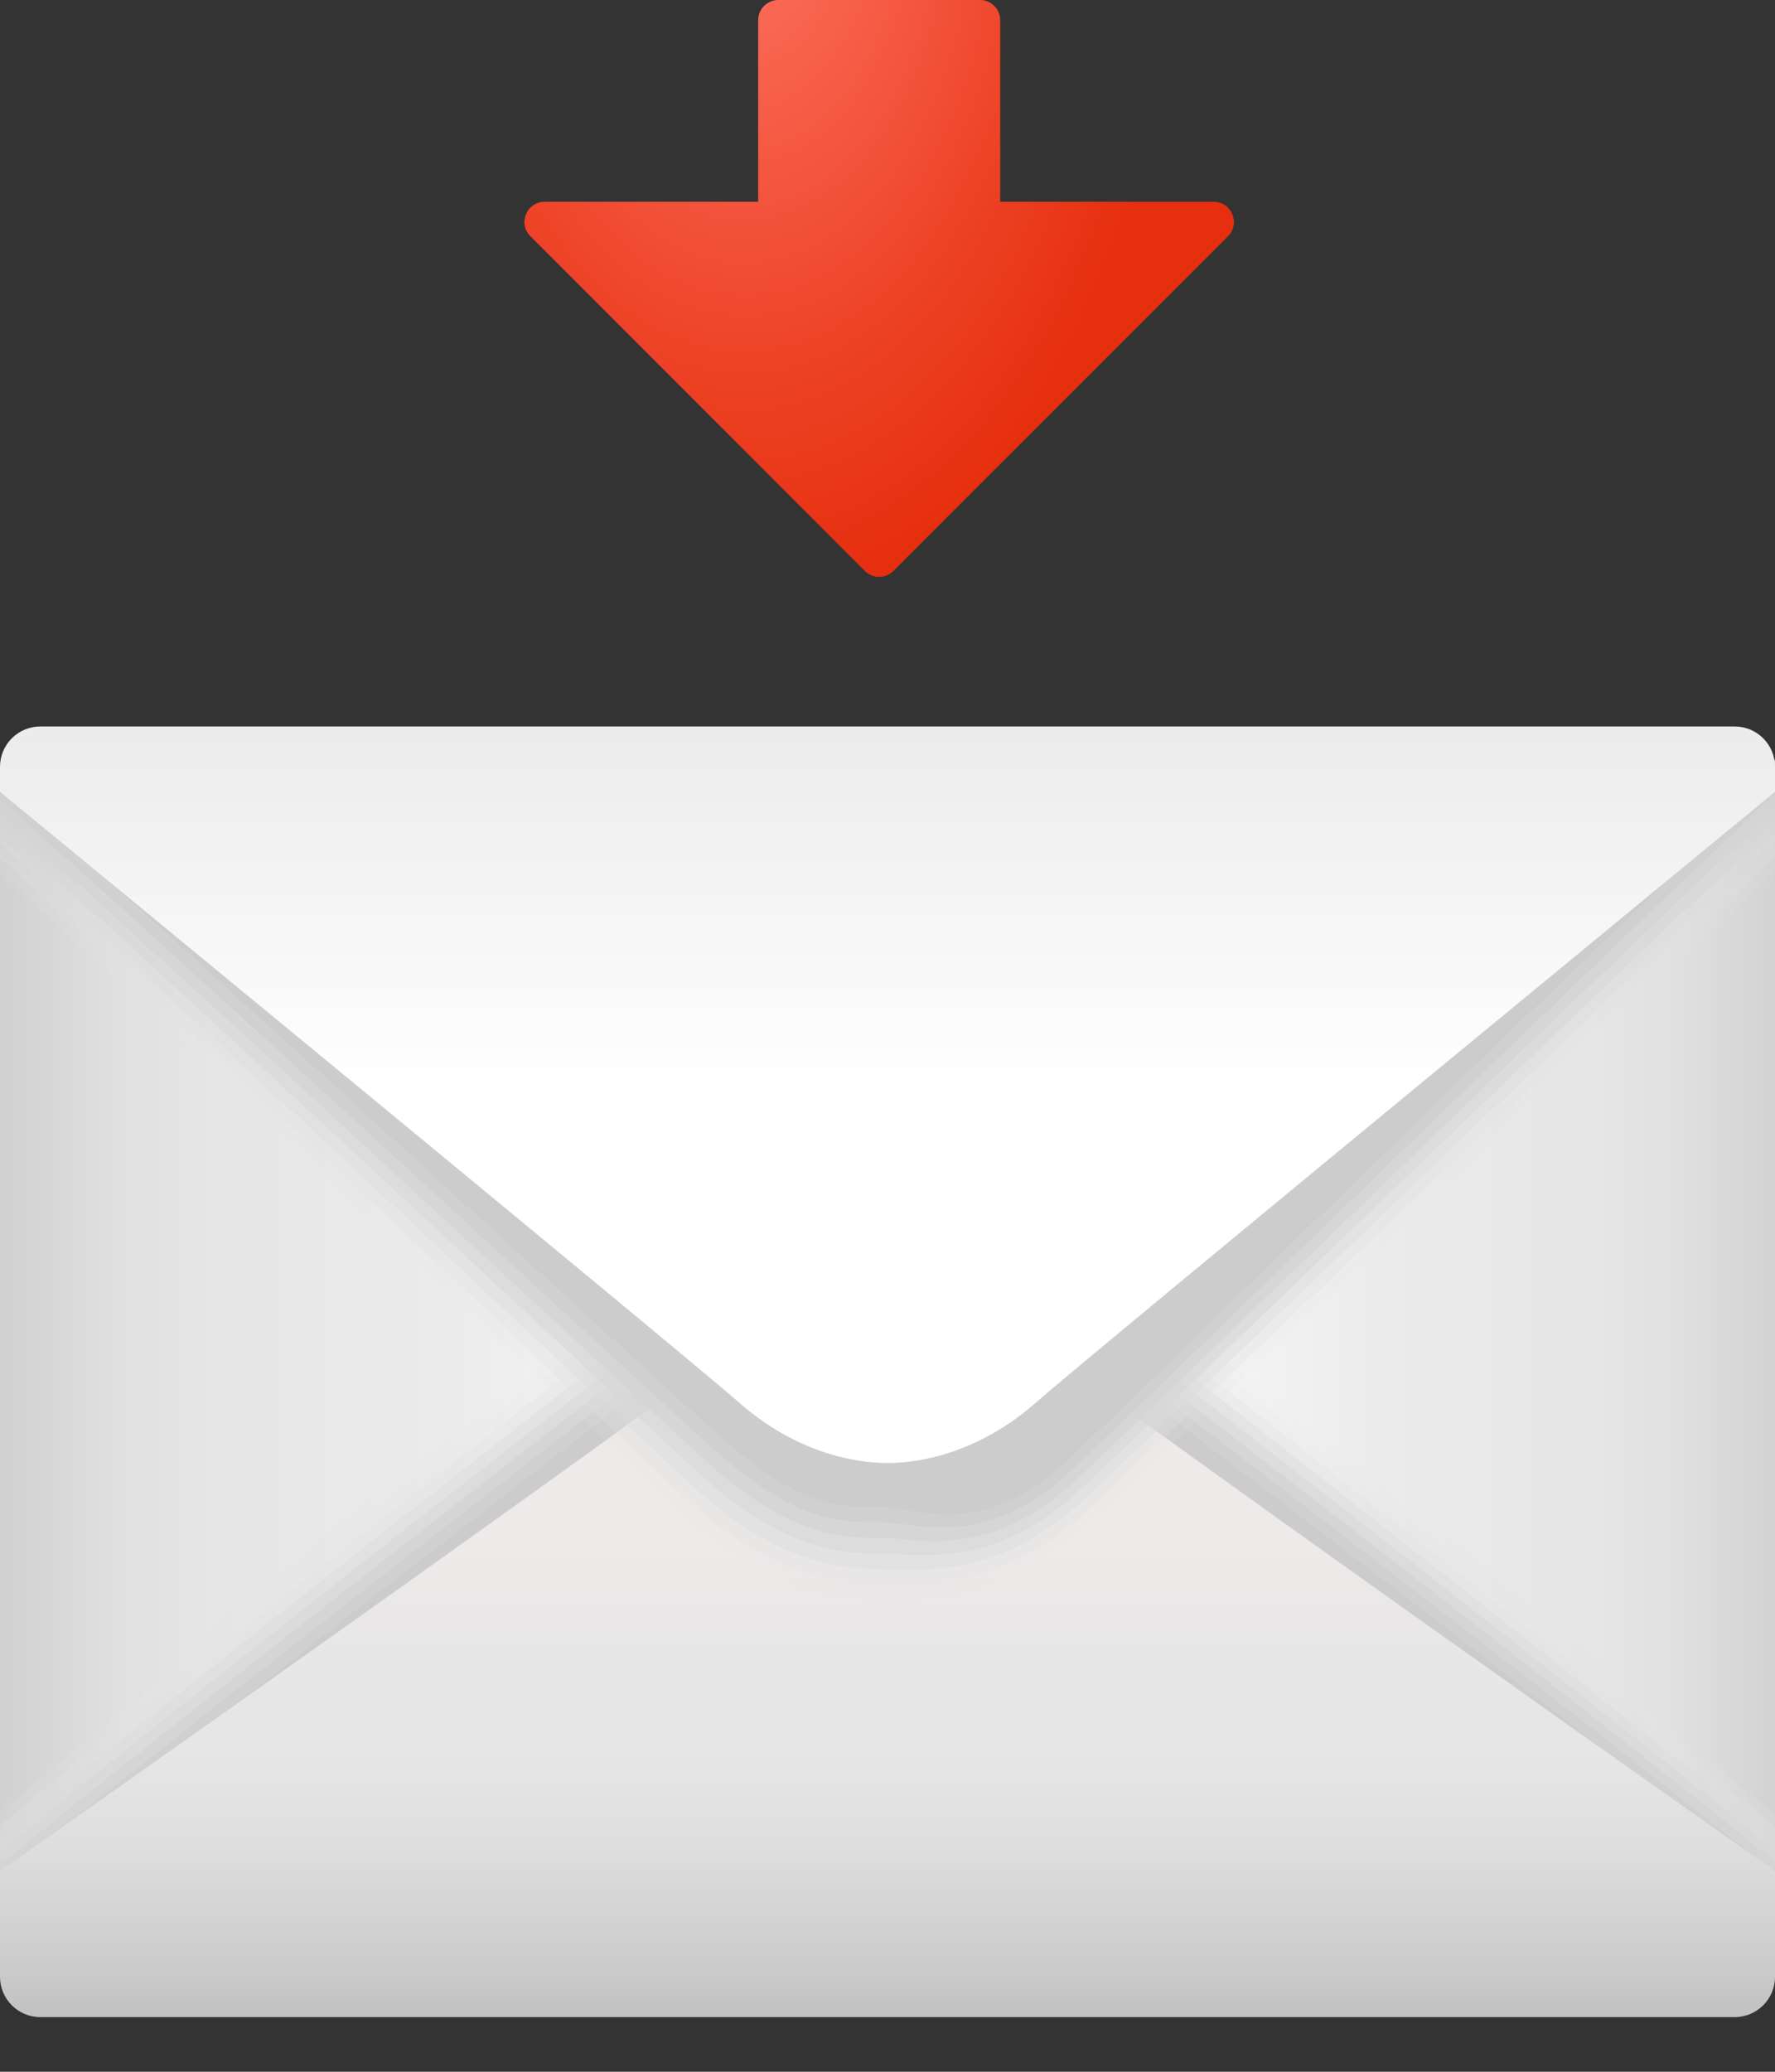
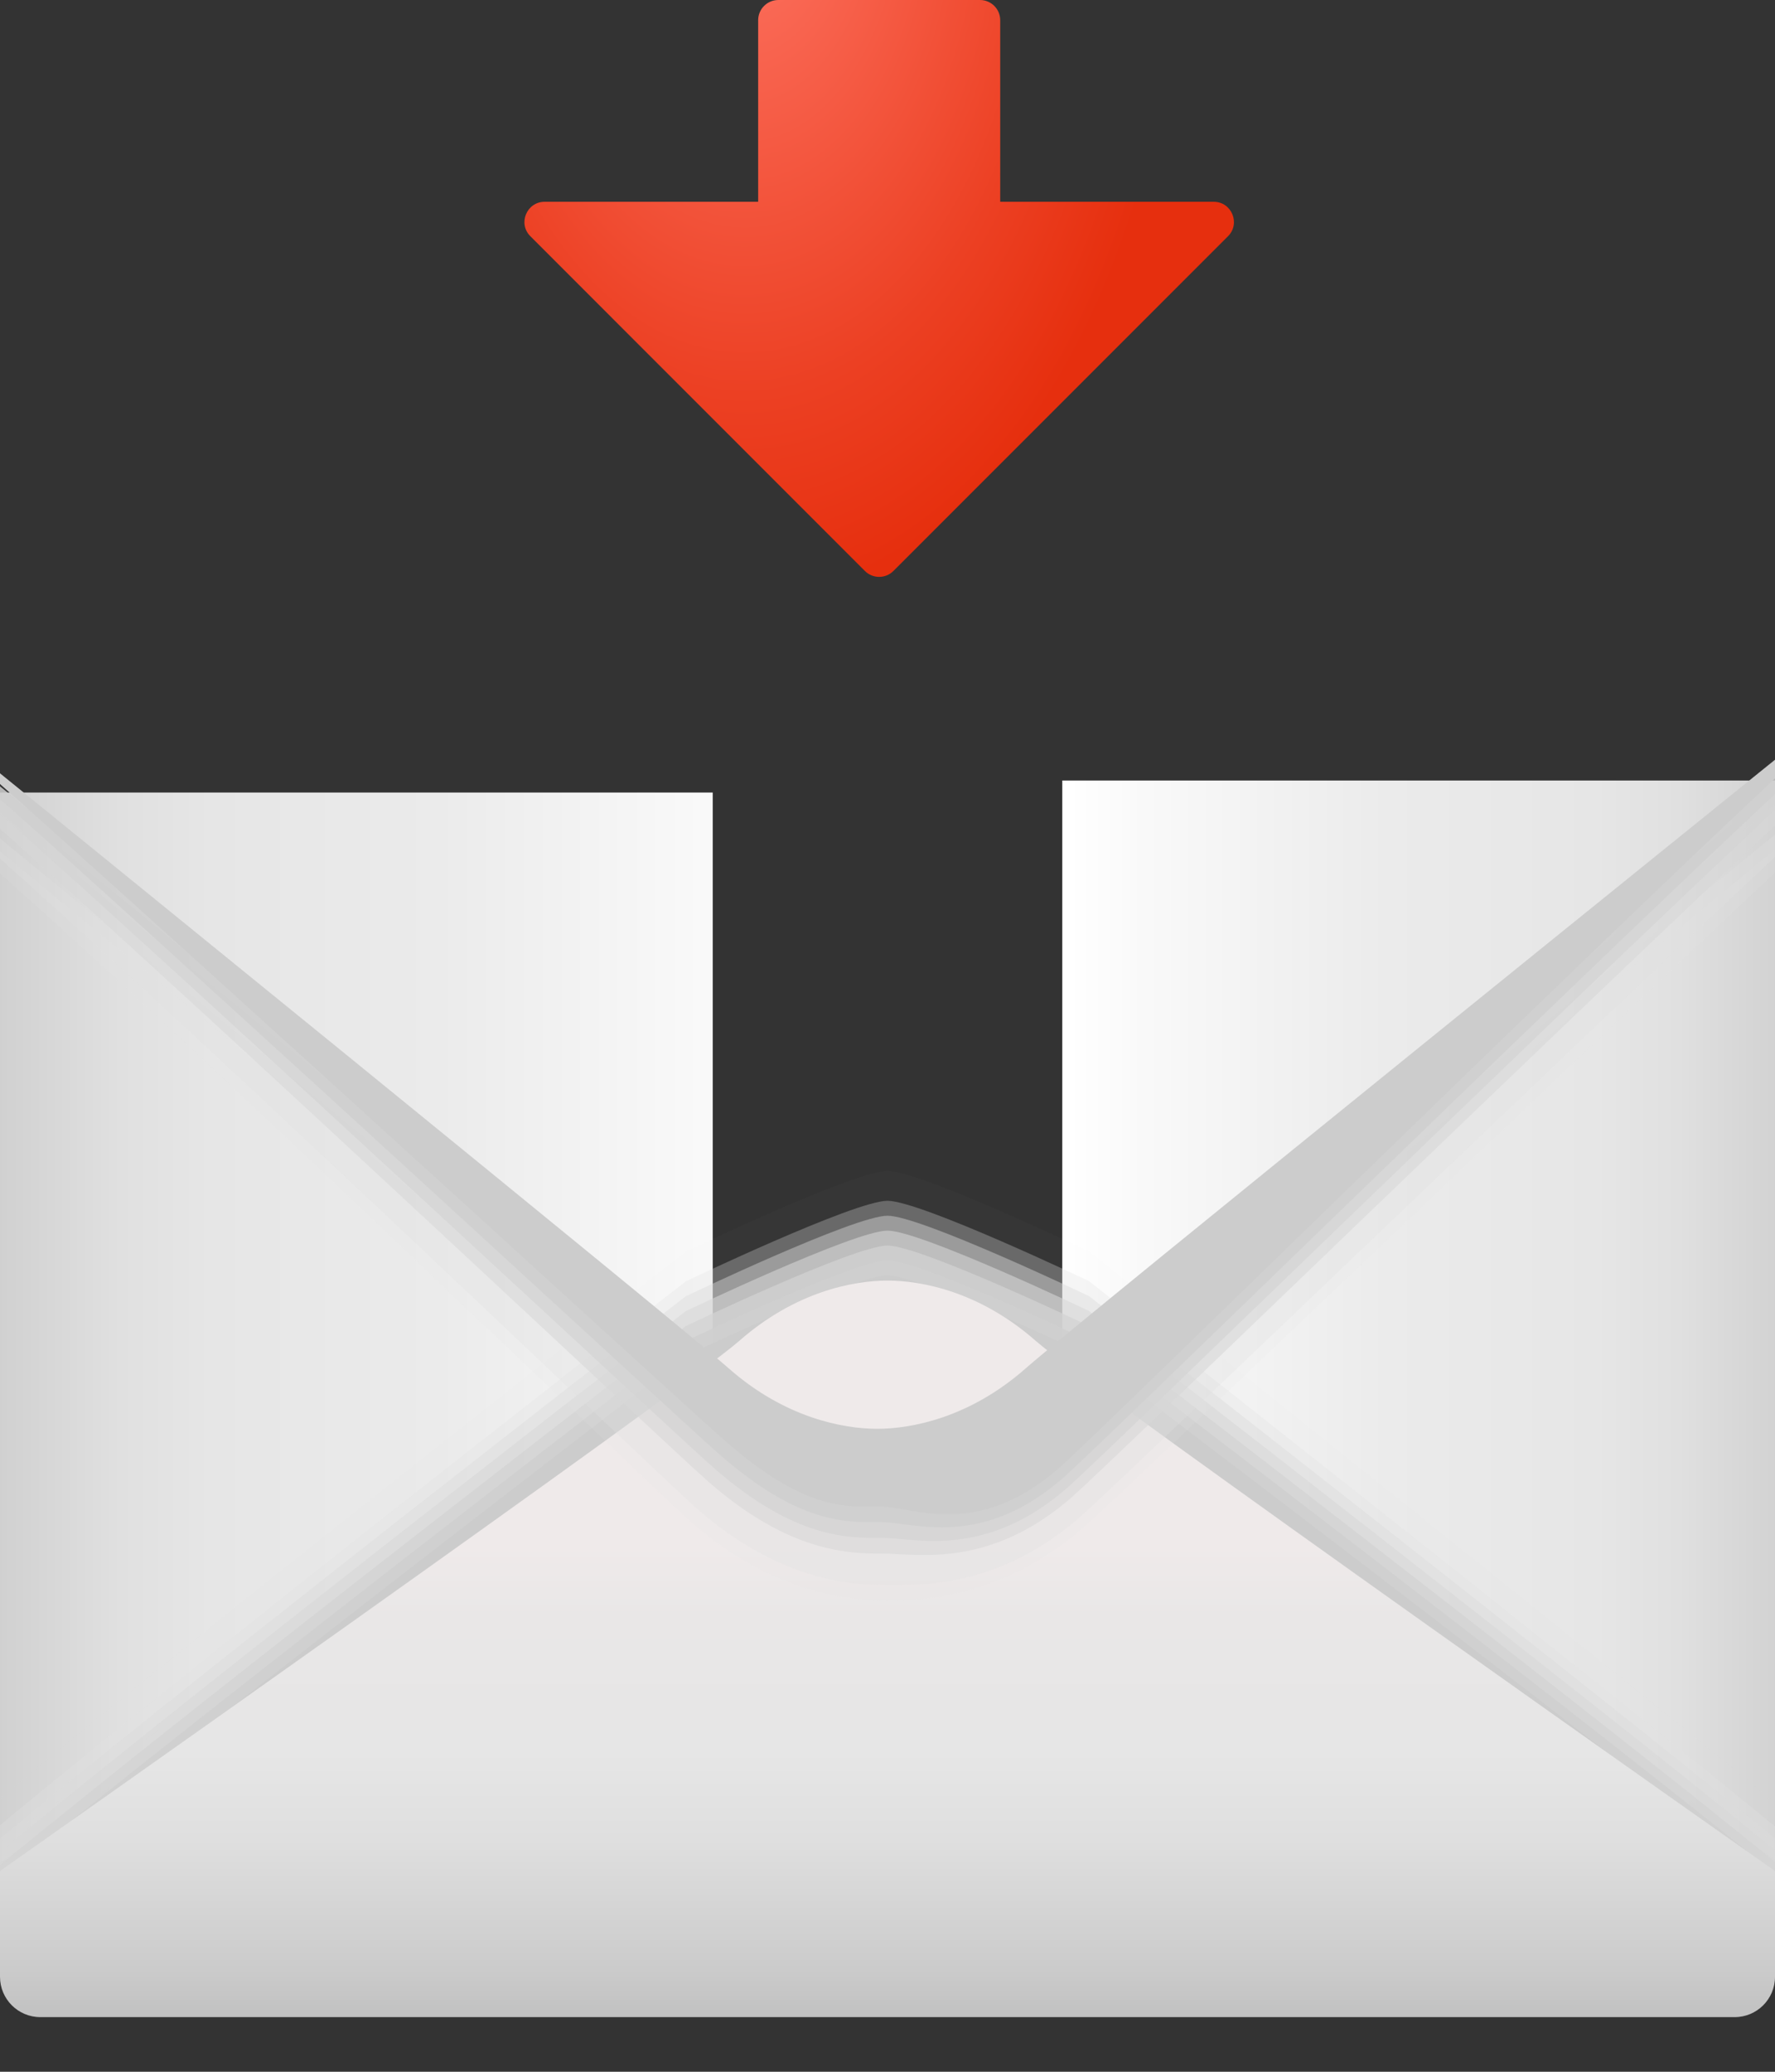
<svg xmlns="http://www.w3.org/2000/svg" width="30" height="35" viewBox="0 0 30 35" fill="none">
  <rect x="0" y="0" width="30" height="35" fill="#333333" stroke="none" />
  <path d="M30 13.186H17.954V33.347H30V13.186Z" fill="url(#paint0_linear)" />
  <path d="M12.046 13.389H0V33.347H12.046V13.389Z" fill="url(#paint1_linear)" />
  <path opacity="0.02" d="M18.407 21.14C18.407 21.14 15.56 19.782 15 19.782C14.44 19.782 11.592 21.142 11.592 21.142C11.592 21.142 3.83 27.192 0 30.387V31.122C0 31.122 11.554 22.993 12.494 22.165C13.435 21.337 14.416 21.147 15 21.147C15.584 21.147 16.565 21.337 17.506 22.165C18.446 22.992 30 31.122 30 31.122V30.456C27.144 28.105 18.407 21.14 18.407 21.14Z" fill="#E6E6E6" />
-   <path opacity="0.16" d="M18.407 21.392C18.407 21.392 15.56 20.034 15 20.034C14.44 20.034 11.592 21.393 11.592 21.393C11.592 21.393 3.757 27.484 0 30.612V31.295C0 31.295 11.554 23.245 12.494 22.417C13.435 21.589 14.416 21.398 15 21.398C15.584 21.398 16.565 21.589 17.506 22.417C18.446 23.245 30 31.267 30 31.267V30.655C27.144 28.306 18.407 21.392 18.407 21.392Z" fill="#E2E2E2" />
  <path opacity="0.3" d="M18.407 21.644C18.407 21.644 15.56 20.286 15 20.286C14.44 20.286 11.592 21.646 11.592 21.646C11.592 21.646 3.685 27.775 0 30.836V31.468C0 31.468 11.554 23.496 12.494 22.668C13.435 21.841 14.416 21.65 15 21.65C15.584 21.65 16.565 21.841 17.506 22.668C18.446 23.497 30 31.414 30 31.414V30.856C27.144 28.506 18.407 21.644 18.407 21.644Z" fill="#DFDFDF" />
  <path opacity="0.44" d="M18.407 21.897C18.407 21.897 15.56 20.538 15 20.538C14.44 20.538 11.592 21.898 11.592 21.898C11.592 21.898 3.612 28.066 0 31.061V31.642C0 31.642 11.554 23.748 12.494 22.921C13.435 22.093 14.416 21.902 15 21.902C15.584 21.902 16.565 22.093 17.506 22.921C18.446 23.748 30 31.561 30 31.561V31.056C27.144 28.706 18.407 21.897 18.407 21.897Z" fill="#DBDBDB" />
  <path opacity="0.58" d="M18.407 22.148C18.407 22.148 15.56 20.79 15 20.79C14.44 20.79 11.592 22.149 11.592 22.149C11.592 22.149 3.539 28.358 0 31.286V31.816C0 31.816 11.554 24.001 12.494 23.173C13.435 22.345 14.416 22.154 15 22.154C15.584 22.154 16.565 22.345 17.506 23.173C18.446 24.001 30 31.706 30 31.706V31.256C27.144 28.906 18.407 22.148 18.407 22.148Z" fill="#D7D7D7" />
  <path opacity="0.72" d="M18.407 22.401C18.407 22.401 15.56 21.042 15 21.042C14.44 21.042 11.592 22.402 11.592 22.402C11.592 22.402 3.467 28.649 0 31.51V31.989C0 31.989 11.554 24.253 12.494 23.425C13.435 22.598 14.416 22.407 15 22.407C15.584 22.407 16.565 22.598 17.506 23.425C18.446 24.252 30 31.853 30 31.853V31.456C27.144 29.106 18.407 22.401 18.407 22.401Z" fill="#D3D3D3" />
  <path opacity="0.86" d="M18.407 22.652C18.407 22.652 15.56 21.294 15 21.294C14.44 21.294 11.592 22.653 11.592 22.653C11.592 22.653 3.395 28.941 0 31.735V32.162C0 32.162 11.554 24.505 12.494 23.677C13.435 22.849 14.416 22.658 15 22.658C15.584 22.658 16.565 22.849 17.506 23.677C18.446 24.505 30 31.999 30 31.999V31.657C27.144 29.306 18.407 22.652 18.407 22.652Z" fill="#D0D0D0" />
  <path d="M18.407 22.904C18.407 22.904 15.56 21.546 15 21.546C14.44 21.546 11.592 22.906 11.592 22.906C11.592 22.906 3.322 29.232 0 31.959V32.335C0 32.335 11.554 24.756 12.494 23.928C13.435 23.101 14.416 22.91 15 22.91C15.584 22.91 16.565 23.101 17.506 23.928C18.446 24.757 30 32.146 30 32.146V31.857C27.144 29.507 18.407 22.904 18.407 22.904Z" fill="#CCCCCC" />
  <path d="M30 31.609C30 31.609 18.446 23.48 17.506 22.653C16.565 21.825 15.584 21.634 15 21.634C14.416 21.634 13.435 21.825 12.494 22.653C11.554 23.48 0 31.609 0 31.609V33.395C0 33.772 0.305 34.077 0.682 34.077H29.318C29.695 34.077 30 33.772 30 33.395V31.609Z" fill="url(#paint2_linear)" />
  <path opacity="0.143" d="M14.976 25.686C14.392 25.686 13.411 25.495 12.469 24.668C11.53 23.84 0 14.385 0 14.385V14.755C3.955 18.275 11.003 25.117 11.684 25.717C13.079 26.943 14.422 27.043 14.982 27.043C15.541 27.043 16.941 27.011 18.337 25.784C19.016 25.184 26.163 18.335 30 14.741V14.352C30 14.352 18.421 23.84 17.482 24.668C16.54 25.495 15.559 25.686 14.976 25.686Z" fill="#E2E2E2" />
  <path opacity="0.286" d="M14.95 25.428C14.367 25.428 13.386 25.238 12.444 24.41C11.504 23.581 0 14.165 0 14.165V14.504C3.955 18.024 11.095 24.884 11.775 25.484C13.169 26.71 14.403 26.778 14.963 26.778C15.522 26.778 16.869 26.845 18.265 25.619C18.945 25.019 26.163 18.07 30 14.476V14.099C30 14.099 18.396 23.581 17.457 24.409C16.515 25.238 15.534 25.428 14.95 25.428Z" fill="#DFDFDF" />
-   <path opacity="0.429" d="M14.926 25.17C14.342 25.17 13.361 24.979 12.419 24.151C11.48 23.324 0 13.944 0 13.944V14.251C3.955 17.772 11.185 24.651 11.866 25.25C13.26 26.476 14.384 26.512 14.944 26.512C15.505 26.512 16.799 26.68 18.194 25.453C18.873 24.854 26.163 17.805 30 14.211V13.846C30 13.846 18.372 23.324 17.432 24.151C16.491 24.979 15.509 25.17 14.926 25.17Z" fill="#DBDBDB" />
  <path opacity="0.571" d="M14.9 24.912C14.317 24.912 13.336 24.721 12.394 23.894C11.454 23.066 0 13.724 0 13.724V14C3.955 17.52 11.276 24.418 11.956 25.017C13.351 26.243 14.365 26.246 14.925 26.246C15.485 26.246 16.726 26.514 18.122 25.287C18.802 24.689 26.163 17.54 30 13.946V13.593C30 13.593 18.346 23.066 17.407 23.894C16.465 24.721 15.484 24.912 14.9 24.912Z" fill="#D7D7D7" />
  <path opacity="0.714" d="M14.876 24.654C14.292 24.654 13.311 24.464 12.37 23.636C11.43 22.808 0 13.504 0 13.504V13.748C3.955 17.268 11.367 24.185 12.048 24.785C13.442 26.011 14.347 25.981 14.907 25.981C15.468 25.981 16.656 26.349 18.052 25.123C18.731 24.524 26.163 17.274 30 13.681V13.34C30 13.34 18.322 22.808 17.382 23.636C16.441 24.464 15.46 24.654 14.876 24.654Z" fill="#D3D3D3" />
  <path opacity="0.857" d="M14.851 24.397C14.267 24.397 13.286 24.206 12.344 23.378C11.405 22.55 0 13.284 0 13.284V13.497C3.955 17.017 11.458 23.952 12.138 24.552C13.533 25.777 14.328 25.715 14.888 25.715C15.448 25.715 16.584 26.184 17.98 24.957C18.659 24.359 26.163 17.009 30 13.415V13.088C30 13.088 18.297 22.55 17.357 23.378C16.416 24.206 15.434 24.397 14.851 24.397Z" fill="#D0D0D0" />
  <path d="M14.826 24.138C14.242 24.138 13.261 23.948 12.32 23.12C11.38 22.292 0 13.064 0 13.064V13.245C3.955 16.765 11.549 23.72 12.229 24.319C13.623 25.545 14.309 25.451 14.869 25.451C15.429 25.451 16.513 26.02 17.908 24.793C18.588 24.194 26.163 16.744 30 13.15V12.835C30 12.835 18.272 22.292 17.332 23.12C16.391 23.948 15.41 24.138 14.826 24.138Z" fill="#CCCCCC" />
-   <path d="M29.318 12.273H0.682C0.305 12.273 0 12.578 0 12.955V13.377C0 13.377 11.554 22.87 12.494 23.697C13.435 24.525 14.416 24.716 15 24.716C15.584 24.716 16.565 24.525 17.506 23.697C18.446 22.87 30 13.377 30 13.377V12.955C30 12.578 29.695 12.273 29.318 12.273Z" fill="url(#paint3_linear)" />
  <path d="M20.514 3.409H16.905V0.341C16.905 0.153 16.752 0 16.564 0H13.155C12.967 0 12.814 0.153 12.814 0.341V3.409H9.205C8.902 3.409 8.749 3.777 8.964 3.991L14.618 9.646C14.751 9.779 14.967 9.779 15.1 9.646L20.755 3.991C20.97 3.777 20.817 3.409 20.514 3.409Z" fill="url(#paint4_radial)" />
  <defs>
    <linearGradient id="paint0_linear" x1="18.07" y1="23.267" x2="32.931" y2="23.267" gradientUnits="userSpaceOnUse">
      <stop stop-color="white" />
      <stop offset="0.067" stop-color="#FAFAFA" />
      <stop offset="0.361" stop-color="#EBEBEB" />
      <stop offset="0.598" stop-color="#E6E6E6" />
      <stop offset="0.693" stop-color="#E0E0E0" />
      <stop offset="0.814" stop-color="#D1D1D1" />
      <stop offset="0.948" stop-color="#B7B7B7" />
      <stop offset="0.999" stop-color="#ABABAB" />
    </linearGradient>
    <linearGradient id="paint1_linear" x1="13.274" y1="23.369" x2="-2.945" y2="23.369" gradientUnits="userSpaceOnUse">
      <stop stop-color="white" />
      <stop offset="0.067" stop-color="#FAFAFA" />
      <stop offset="0.361" stop-color="#EBEBEB" />
      <stop offset="0.598" stop-color="#E6E6E6" />
      <stop offset="0.693" stop-color="#E0E0E0" />
      <stop offset="0.814" stop-color="#D1D1D1" />
      <stop offset="0.948" stop-color="#B7B7B7" />
      <stop offset="0.999" stop-color="#ABABAB" />
    </linearGradient>
    <linearGradient id="paint2_linear" x1="15" y1="26.112" x2="15" y2="35.872" gradientUnits="userSpaceOnUse">
      <stop stop-color="#EFEAEA" />
      <stop offset="0.123" stop-color="#E9E7E7" />
      <stop offset="0.357" stop-color="#E6E6E6" />
      <stop offset="0.509" stop-color="#DFDFDF" />
      <stop offset="0.733" stop-color="#CBCBCB" />
      <stop offset="0.999" stop-color="#ABABAB" />
    </linearGradient>
    <linearGradient id="paint3_linear" x1="15" y1="18.453" x2="15" y2="4.845" gradientUnits="userSpaceOnUse">
      <stop stop-color="white" />
      <stop offset="0.577" stop-color="#E6E6E6" />
      <stop offset="0.667" stop-color="#DFDFDF" />
      <stop offset="0.799" stop-color="#CBCBCB" />
      <stop offset="0.956" stop-color="#ABABAB" />
    </linearGradient>
    <radialGradient id="paint4_radial" cx="0" cy="0" r="1" gradientUnits="userSpaceOnUse" gradientTransform="translate(12.576 -1.94) scale(7.45 12.06)">
      <stop stop-color="#FF7666" />
      <stop offset="0.126" stop-color="#FB6C59" />
      <stop offset="0.714" stop-color="#EC4023" />
      <stop offset="1" stop-color="#E62F0E" />
    </radialGradient>
  </defs>
</svg>